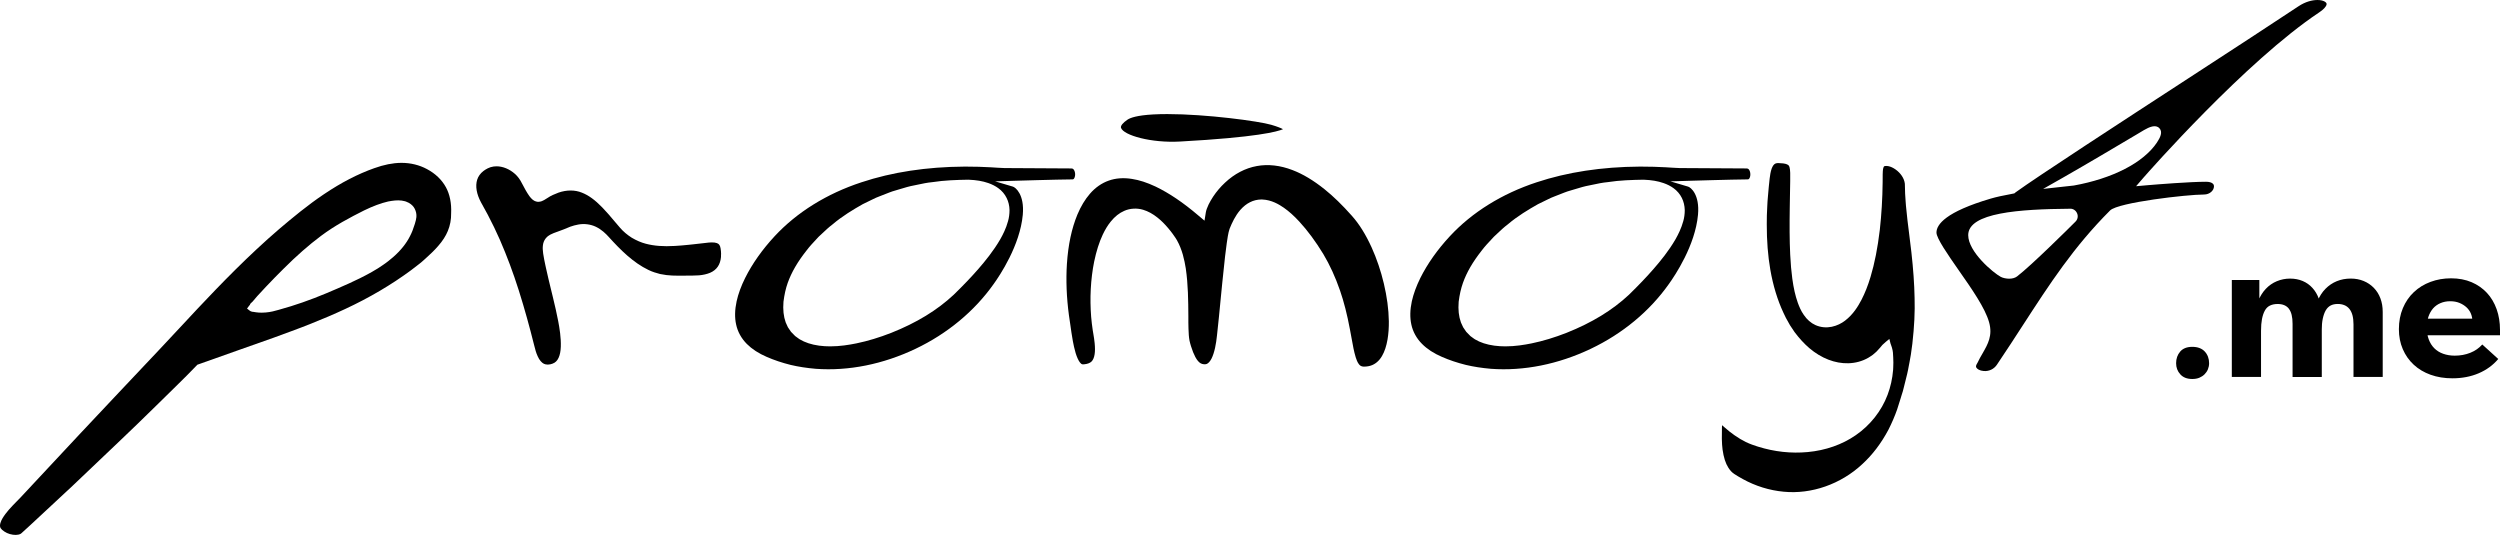
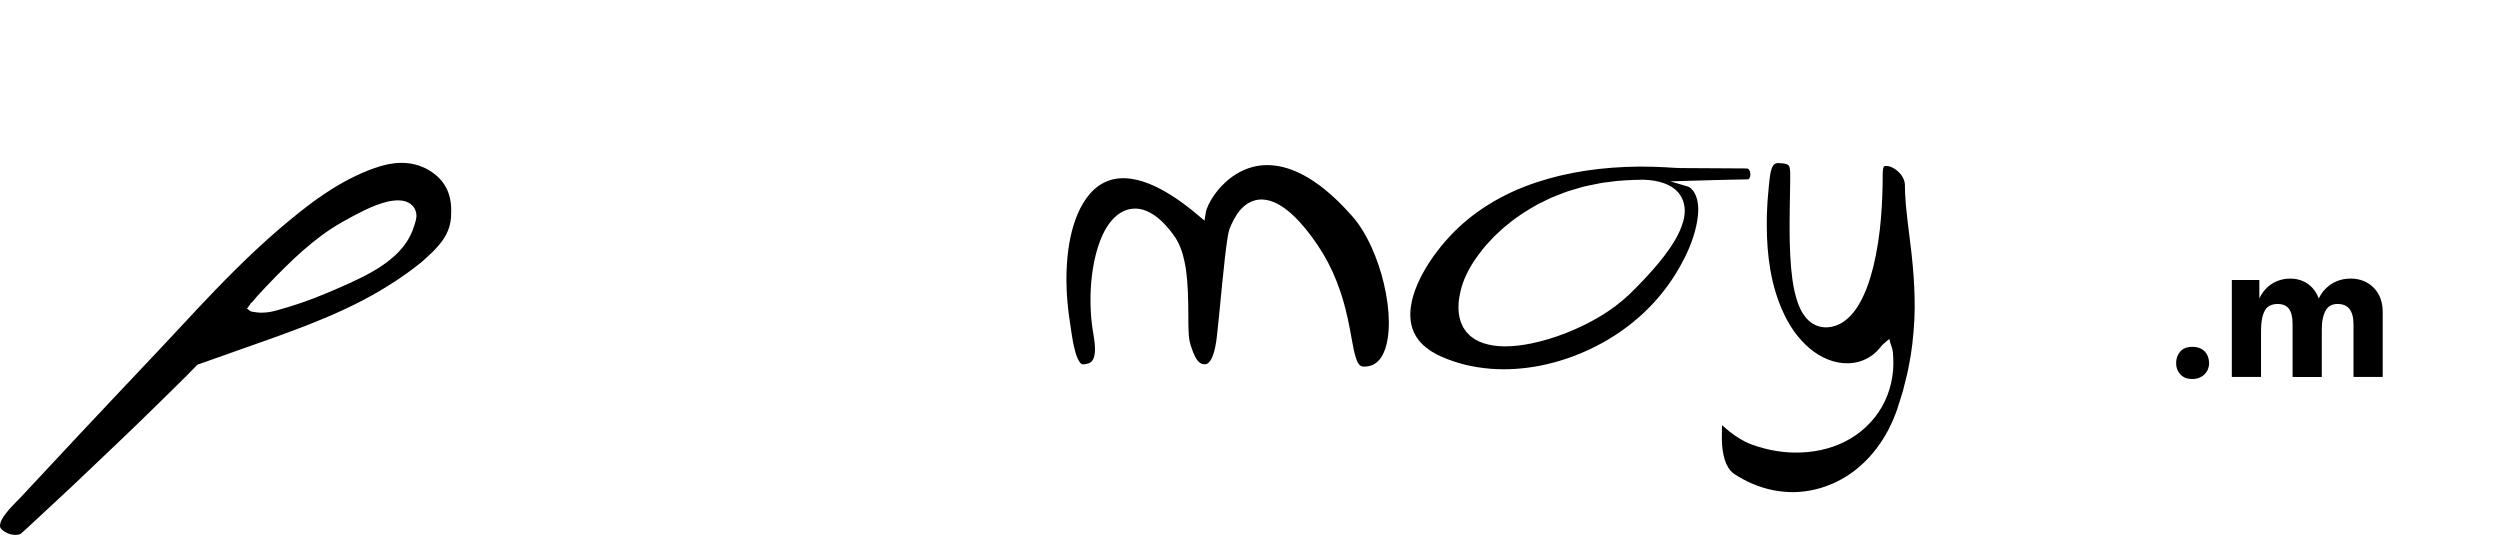
<svg xmlns="http://www.w3.org/2000/svg" id="_Слой_2" data-name="Слой 2" viewBox="0 0 841.96 180.15">
  <g id="_Слой_1-2" data-name="Слой 1">
    <g>
      <g>
        <path d="m734.3,126.08c-.95-1.04-1.42-2.29-1.42-3.75,0-1.56.46-2.87,1.38-3.93.92-1.06,2.28-1.59,4.07-1.59s3.24.53,4.21,1.59c.97,1.06,1.45,2.37,1.45,3.93,0,.71-.13,1.38-.39,2.02-.26.64-.64,1.2-1.13,1.7-.5.5-1.09.88-1.77,1.17-.69.28-1.48.42-2.37.42-1.75,0-3.09-.52-4.03-1.56Z" />
        <path d="m751.64,119.08v-24.78h9.27v8.78l.57.5v23.36h-9.84v-7.86Zm19.22-15.11c-.83-1.06-2.09-1.59-3.79-1.59-.99,0-1.85.18-2.58.53-.73.35-1.31.92-1.73,1.7-.43.78-.74,1.72-.96,2.83-.21,1.11-.32,2.42-.32,3.93h-1.98v-4.67c.04-1.98.39-3.76,1.03-5.34.64-1.58,1.49-2.94,2.55-4.07s2.3-1.99,3.72-2.58c1.42-.59,2.9-.88,4.46-.88s2.97.27,4.25.81c1.27.54,2.37,1.32,3.29,2.34.92,1.02,1.63,2.21,2.12,3.58.5,1.37.77,2.83.81,4.39l.21,1.42v20.6h-9.84v-17.91c0-2.31-.41-4-1.24-5.06Zm21.41,2.19c-.24-.87-.59-1.59-1.06-2.16-.47-.57-1.04-.98-1.7-1.24-.66-.26-1.39-.39-2.2-.39-.94,0-1.75.18-2.41.53-.66.35-1.2.9-1.63,1.63-.42.73-.75,1.65-.99,2.76-.24,1.11-.35,2.42-.35,3.93h-2.41v-4.53c.05-1.98.39-3.76,1.03-5.34.64-1.58,1.51-2.94,2.62-4.07,1.11-1.13,2.38-1.99,3.82-2.58,1.44-.59,3.01-.88,4.71-.88,1.56,0,3,.27,4.32.81,1.32.54,2.46,1.31,3.43,2.3.97.99,1.71,2.17,2.23,3.54.52,1.37.78,2.9.78,4.6v21.87h-9.84v-17.7c0-1.18-.12-2.21-.35-3.08Z" />
-         <path d="m818.6,126.22c-2.22-.8-4.12-1.93-5.7-3.4-1.58-1.46-2.81-3.21-3.68-5.24-.87-2.03-1.31-4.27-1.31-6.72,0-2.6.45-4.96,1.34-7.08s2.13-3.93,3.72-5.42c1.58-1.49,3.44-2.63,5.59-3.43,2.15-.8,4.45-1.2,6.9-1.2,2.59,0,4.91.44,6.94,1.31,2.03.87,3.75,2.08,5.17,3.61,1.42,1.53,2.5,3.36,3.26,5.49.75,2.12,1.13,4.44,1.13,6.94v1.84h-28.46v-5.59h25.2l-6.02,3.75v-2.76c0-.94-.17-1.83-.5-2.65-.33-.83-.83-1.54-1.49-2.16-.66-.61-1.45-1.11-2.37-1.49-.92-.38-1.97-.57-3.15-.57s-2.27.21-3.26.64c-.99.42-1.82,1.02-2.48,1.77-.66.76-1.18,1.68-1.56,2.76-.38,1.09-.57,2.31-.57,3.68,0,1.51.22,2.86.67,4.03.45,1.18,1.07,2.17,1.88,2.97.8.8,1.79,1.42,2.97,1.84,1.18.42,2.48.64,3.89.64,1.89,0,3.63-.32,5.24-.96,1.6-.64,2.95-1.57,4.04-2.8l5.38,4.88c-1.75,2.08-3.94,3.68-6.58,4.81s-5.59,1.7-8.85,1.7c-2.69,0-5.14-.4-7.36-1.2Z" />
      </g>
      <path d="m150.17,63.05c-1.36-2.5-3.57-4.62-6.39-6.11-2.55-1.37-5.48-2.09-8.5-2.09h-.23c-2.79.03-5.75.62-9.03,1.8-5.53,1.96-11.04,4.81-16.85,8.71-5.52,3.69-10.71,8.01-15.14,11.77-10.33,8.87-19.73,18.58-27.57,26.91-2.03,2.16-4.05,4.34-6.07,6.51-2.37,2.55-4.74,5.11-7.14,7.63l-13.28,14.07c-8.8,9.3-17.54,18.66-26.46,28.23l-6.61,7.08c-.43.45-.86.89-1.29,1.32-1.84,1.88-3.57,3.65-4.81,5.75-.45.79-1.14,2.27-.61,3.21.23.37.69.8,1.27,1.17.57.38,1.18.66,1.81.84,1.45.42,2.78.4,3.64-.05.07-.03.14-.08.21-.14.11-.08.18-.15.25-.22l2.86-2.61,14.16-13.17,16.06-15.28c3.91-3.74,7.95-7.6,11.86-11.47l6.91-6.78c2.52-2.46,4.79-4.74,6.75-6.78l.48-.51.93-.33c4.4-1.59,8.87-3.16,13.19-4.68,3.86-1.35,7.71-2.7,11.54-4.08,2.11-.76,4.14-1.49,6.15-2.26,2.25-.82,4.45-1.68,6.1-2.33,4.36-1.73,8.26-3.4,11.94-5.12,8.06-3.75,15.5-8.13,22.12-13.02l2.52-1.94c.63-.45,1.11-.89,1.63-1.35.22-.2.44-.4.68-.61,1.52-1.38,3.01-2.75,4.32-4.28,1.49-1.7,2.55-3.35,3.25-5.05.77-1.86,1.15-3.86,1.11-5.96.16-3.37-.45-6.39-1.76-8.78Zm-9.93,10.02c-.06.74-.26,1.39-.43,1.97l-.09.34c-.53,1.71-1.03,2.99-1.64,4.15-1.23,2.46-3.13,4.83-5.65,7.04-.92.79-2.15,1.81-3.52,2.72-1.11.78-2.33,1.55-3.72,2.32-2.72,1.55-5.52,2.87-7.65,3.84-4.96,2.22-10.28,4.54-15.66,6.4-2.5.88-5.14,1.7-8.07,2.51-1.14.34-2.68.75-4.32.88-.44.04-.89.06-1.34.06-.33,0-.66,0-.99-.03-.28,0-.63-.05-.96-.1l-.8-.13c-.23-.01-.58-.04-.89-.18-.24-.1-.42-.24-.5-.31l-.81-.63.68-.92c.1-.12.21-.24.31-.36,0-.02,0-.05.02-.07l.07-.23.58-.58c.08-.07.13-.11.17-.14.52-.64,1.06-1.28,1.63-1.91.63-.71,1.23-1.34,1.83-1.97.35-.38.7-.75,1.06-1.14,2.16-2.27,3.98-4.15,5.87-6.01,4.42-4.42,8.57-8.06,12.67-11.13,4.68-3.51,9.76-6.2,14.55-8.6,3.06-1.48,5.62-2.43,8.07-3,1.56-.29,3.04-.51,4.58-.31.25.04.47.09.69.14.15.03.29.07.43.09l.38.13c.31.12.62.25.92.41.93.54,1.58,1.21,1.98,2.01.44.88.63,1.82.55,2.74Z" />
-       <path d="m242.84,85.58c0,.17,0,.34-.02.51,0,.16,0,.32,0,.45-.11,1.27-.48,2.4-1.09,3.28-.59.87-1.48,1.58-2.58,2.05-1.08.45-2.35.74-3.75.86-.72.04-1.39.07-2.15.08l-2.42.02c-1.52.02-2.96.04-4.41-.03-1.28-.04-2.61-.21-4.13-.52-1.2-.31-2.6-.72-3.91-1.37-5.14-2.46-9.47-6.8-13.39-11.14-.91-1.01-2.36-2.47-4.34-3.41-1.78-.84-3.93-1.11-5.89-.74-.95.15-1.83.43-2.69.72l-2.17.89c-.68.26-1.37.53-2.09.78l-.42.15c-.62.22-1.26.45-2.06.86-.26.15-.5.31-.75.48l-.17.14c-.22.2-.47.43-.7.74-.45.6-.76,1.36-.85,2.11-.15,1-.06,1.8.03,2.51l.05.47c.2,1.34.47,2.62.73,3.85l.18.83c.53,2.47,1.14,4.95,1.72,7.34l.65,2.67c.62,2.6,1.27,5.3,1.76,7.93.47,2.45.99,5.64.89,8.69-.06,1.53-.3,2.74-.74,3.7-.24.53-.52.94-.87,1.27-.3.3-.7.55-1.25.75-.4.16-.94.26-1.5.29-.54-.01-.99-.1-1.34-.27-.8-.41-1.53-1.28-2.07-2.49-.55-1.14-.86-2.37-1.22-3.8l-1.21-4.72c-.78-2.91-1.59-5.93-2.5-8.95-1.9-6.47-3.89-12.23-6.07-17.62-2.21-5.57-4.94-11.22-8.11-16.79-1.5-2.77-1.96-5.47-1.29-7.62.35-1.12,1.07-2.13,2.09-2.92.77-.59,1.99-1.34,3.43-1.53.33-.04.65-.07.99-.07,2.12,0,4.38.92,6.22,2.56.93.83,1.69,1.84,2.37,3.22l.12.22c.69,1.31,1.39,2.66,2.34,4.01l.41.51c.12.15.28.31.42.45l.17.16c.25.21.52.39.82.55l.09.04c.36.14.78.27,1.26.23.78-.04,1.35-.32,1.82-.59.26-.15.5-.3.73-.45l.36-.22c1.18-.82,2.52-1.36,3.76-1.83,2.74-.95,5.53-.95,7.87.01,2.23.87,4.4,2.44,6.83,4.95,1.47,1.5,2.8,3.08,4.21,4.76.6.71,1.19,1.41,1.81,2.12,1.09,1.26,2.41,2.38,3.94,3.35,1.64.96,3.18,1.62,4.71,2.02,2.8.74,5.91.98,9.78.75,1.61-.08,3.18-.24,4.7-.39l1.26-.13c1.12-.11,2.25-.23,3.39-.38,1.54-.21,2.91-.37,4.06-.24,1.29.17,1.63.7,1.8,1.19l.07.15s.04.18.06.27c.03.13.06.25.09.37l.12.91.05,1Z" />
-       <path d="m361.61,57.11c-.19-.24-.38-.37-.85-.38l-22.49-.13c-.63,0-1.14-.04-1.65-.08-.25,0-.49-.03-.75-.04l-2.23-.14c-2.66-.15-5.39-.23-8.33-.23h-.51c-12.71.08-24.38,1.86-34.67,5.28-11.67,3.83-21.77,10.11-29.24,18.16-4.17,4.5-7.52,9.23-9.94,14.07-1.35,2.71-2.32,5.36-2.87,7.86-.62,2.87-.68,5.5-.16,7.82.51,2.42,1.76,4.67,3.59,6.52,1.71,1.72,3.95,3.19,6.68,4.36,2.49,1.09,5.14,1.98,8.1,2.72,2.58.61,5.35,1.04,8.47,1.31,11,.8,22.61-1.52,33.54-6.72,10.75-5.11,19.85-12.66,26.33-21.81,2.07-2.87,8.88-13,9.83-23.34.62-6.87-2.47-9.24-3.33-9.49l-5.97-1.77,6.22-.19c.15,0,14.63-.44,19.45-.47.08-.05.15,0,.2,0,.14,0,.2,0,.29-.02,0,0,.04,0,.08-.02.12-.05.19-.09.29-.21.21-.26.41-.85.4-1.49,0-.59-.2-1.22-.48-1.57Zm-25.38,6.28c1.17.83,2.16,1.99,2.78,3.27.61,1.2.95,2.61.98,4.09,0,1.37-.18,2.62-.5,3.73-.66,2.47-1.75,4.56-2.62,6.11-2.3,3.97-5.14,7.41-7.35,9.96-2.37,2.73-5.1,5.58-8.34,8.73-5.6,5.23-12.47,9.41-21,12.81-3.97,1.56-7.91,2.76-11.74,3.55-2.48.5-5.54,1.01-8.83,1.01-1.22,0-2.48-.07-3.75-.24-2.6-.36-4.74-1.06-6.54-2.14l-.39-.27c-.37-.26-.74-.52-1.09-.79l-.1-.09-1.34-1.37-1.05-1.54c-.22-.44-.42-.9-.62-1.36l-.12-.26c-.73-2.07-.96-4.26-.75-6.97.31-2.45.76-4.45,1.43-6.35,1.29-3.6,3.3-7.06,6.34-10.91,1.02-1.36,2.19-2.6,3.32-3.81l.76-.82c.42-.38.78-.72,1.14-1.06,1.11-1.05,2.26-2.14,3.53-3.09,3.27-2.79,6.98-5.01,10.18-6.82l3.34-1.63c.74-.36,1.5-.73,2.31-1.01l3.22-1.26c.35-.14.7-.28,1.06-.39l2.67-.8c1.54-.47,3.13-.95,4.76-1.24l1.15-.24c1.59-.34,3.22-.69,4.89-.84,4.18-.65,8.31-.76,12.17-.83,2.72.11,4.77.46,6.71,1.13,1.31.46,2.42,1.03,3.39,1.74Z" />
      <path d="m589.02,57.11c-.2-.24-.39-.37-.86-.38l-22.49-.13c-.62,0-1.14-.04-1.64-.08-.25,0-.5-.03-.75-.04l-2.24-.14c-2.65-.15-5.38-.23-8.32-.23h-.52c-12.71.08-24.37,1.86-34.67,5.28-11.66,3.83-21.77,10.11-29.23,18.16-4.18,4.5-7.53,9.24-9.95,14.07-1.34,2.71-2.31,5.36-2.87,7.86-.62,2.87-.67,5.5-.16,7.82.52,2.42,1.76,4.68,3.6,6.52,1.7,1.72,3.95,3.19,6.68,4.36,2.48,1.09,5.13,1.98,8.1,2.72,2.57.61,5.34,1.04,8.46,1.31,11.01.8,22.62-1.52,33.55-6.72,10.75-5.11,19.85-12.66,26.32-21.81,2.07-2.87,8.88-13,9.83-23.34.63-6.87-2.46-9.24-3.33-9.49l-5.96-1.77,6.22-.19c.14,0,14.62-.44,19.44-.47.3,0,.36,0,.5-.02,0,0,.03,0,.07-.02.13-.05.2-.09.29-.21.22-.26.42-.85.4-1.49,0-.6-.19-1.22-.47-1.57Zm-25.38,6.28c1.16.83,2.15,1.99,2.78,3.27.6,1.19.94,2.61.98,4.09,0,1.37-.18,2.62-.5,3.73-.67,2.47-1.75,4.56-2.62,6.11-2.3,3.97-5.14,7.41-7.36,9.96-2.37,2.73-5.1,5.58-8.33,8.73-5.61,5.23-12.47,9.41-21,12.81-3.97,1.56-7.92,2.76-11.74,3.55-2.48.5-5.55,1.01-8.83,1.01-1.23,0-2.48-.07-3.75-.24-2.61-.36-4.75-1.06-6.55-2.14l-.39-.27c-.37-.26-.74-.52-1.09-.79l-.09-.09-1.34-1.37-1.05-1.54c-.23-.44-.43-.9-.63-1.37l-.11-.25c-.74-2.07-.97-4.26-.76-6.97.31-2.45.77-4.45,1.44-6.35,1.28-3.6,3.3-7.06,6.33-10.91,1.02-1.36,2.19-2.6,3.33-3.81l.76-.82c.41-.38.77-.72,1.13-1.06,1.11-1.05,2.26-2.14,3.53-3.09,3.27-2.79,6.99-5.01,10.19-6.82l3.34-1.63c.74-.36,1.49-.73,2.3-1.01l3.22-1.26c.35-.14.7-.28,1.07-.39l1.46-.44c.41-.12.81-.24,1.21-.36,1.54-.47,3.12-.95,4.75-1.24l1.16-.24c1.58-.34,3.22-.69,4.89-.84,4.18-.65,8.3-.76,12.16-.83,2.72.11,4.77.46,6.71,1.13,1.32.46,2.43,1.03,3.4,1.74Z" />
      <path d="m467.74,108.11c.03,2.23-.12,4.32-.44,6.2-.39,2.26-.99,4.09-1.86,5.58-.94,1.64-2.3,2.79-3.84,3.26-.75.24-1.68.35-2.5.31-.62-.06-1.06-.3-1.44-.8-.52-.66-.87-1.65-1.08-2.33-.31-1.01-.56-2.08-.75-3-.25-1.25-.48-2.52-.71-3.79-.16-.88-.32-1.77-.49-2.64-.93-4.99-2.02-9.25-3.32-13.02-1.59-4.6-3.44-8.63-5.65-12.34-2.6-4.25-5.23-7.82-8.06-10.9-1.81-1.96-3.47-3.45-5.22-4.68-1.62-1.12-4.12-2.63-7.2-2.77-.11-.01-.21-.01-.32-.01-1.36,0-2.75.33-3.91.94-1.13.56-2.18,1.39-3.22,2.56-1.74,2.01-2.8,4.33-3.63,6.39-.29.86-.41,1.53-.53,2.18l-.07.37c-.14.76-.24,1.52-.35,2.28-.21,1.5-.4,2.99-.57,4.48-.32,2.8-.63,5.72-.94,8.9-.18,1.76-.35,3.52-.52,5.28-.39,4.09-.8,8.31-1.26,12.42-.15,1.35-.33,2.78-.64,4.15-.33,1.48-.71,2.66-1.18,3.6-.48.95-1.08,1.64-1.66,1.85-.43.18-1.37.14-1.99-.21-.63-.34-1.26-1.08-1.83-2.15-.51-.95-.97-2.1-1.45-3.63-.17-.57-.4-1.34-.5-1.86-.12-.57-.18-1.24-.24-1.87-.1-1.42-.13-2.89-.15-4.27v-2.14c-.04-5.21-.07-10.6-.87-16.06-.47-2.89-1.18-6.28-2.97-9.48-.15-.27-.32-.53-.49-.79l-.95-1.36c-.39-.53-.91-1.22-1.49-1.89-1.22-1.44-2.35-2.57-3.57-3.54-1.63-1.31-3.23-2.18-4.89-2.68-2.07-.63-4.45-.49-6.35.36-1.69.73-3.18,1.91-4.56,3.62-.99,1.22-1.85,2.61-2.69,4.38-1.23,2.64-2.15,5.54-2.9,9.13-.59,2.92-.97,6.03-1.14,9.25-.16,3.06-.11,6.18.13,9.29.13,1.5.31,3.05.55,4.63l.16.95c.19,1.13.37,2.2.47,3.29.15,1.54.15,2.74-.01,3.77-.16,1.08-.53,1.94-1.04,2.44-.5.49-1.33.81-2.39.92l-.42.03h-.2c-.08-.02-.18-.04-.26-.08-.09-.03-.33-.16-.64-.57-.53-.69-1.02-1.78-1.44-3.15-.42-1.39-.71-2.83-.94-4.04-.33-1.83-.61-3.76-.87-5.63-.15-1.03-.3-2.06-.45-3.07-.8-5.97-1.03-11.79-.68-17.29.43-6.48,1.59-11.91,3.53-16.61,1.16-2.77,2.58-5.12,4.22-7.01,1.79-2.08,3.99-3.61,6.34-4.43,2.3-.83,5-1.03,7.82-.57,2.46.37,5.06,1.22,7.92,2.56,4.6,2.21,9.3,5.38,14.37,9.7l2.14,1.8.44-2.75c.12-.74.42-1.59.93-2.67.43-.86.92-1.74,1.53-2.66,1.14-1.72,2.49-3.31,4.01-4.72,3.16-2.97,6.86-4.9,10.69-5.59,3.77-.71,7.93-.24,12.03,1.35,3.51,1.34,7.05,3.46,10.8,6.46,2.98,2.39,5.99,5.32,9.21,8.95,2.47,2.77,4.65,6.26,6.66,10.68,1.71,3.79,3.09,7.87,4.1,12.12,1.05,4.43,1.62,8.68,1.68,12.62Z" />
      <path d="m644.07,115.61l-.52,3.8c-.12.84-.28,1.66-.44,2.48-.09.43-.17.85-.25,1.29-.3,1.83-.77,3.68-1.23,5.47-.16.66-.33,1.31-.5,2-.16.77-.4,1.51-.66,2.3-.14.44-.28.89-.4,1.31l-1.15,3.65c-.8,2.28-1.79,4.57-2.92,6.8-2.43,4.58-5.4,8.49-8.84,11.63-7.2,6.72-17.1,10.19-26.46,9.26-4.76-.44-9.5-1.91-13.73-4.25-.5-.26-1.03-.55-1.56-.89l-1.04-.65c-.14-.09-.29-.17-.38-.24l-.08-.07c-.64-.42-1.23-1.06-1.82-1.98-.95-1.46-1.59-3.47-1.96-6.13-.13-1.03-.21-2.17-.24-3.57-.01-1.07-.01-2.47.03-3.77.01-.26.02-.55.04-.85.28.25.57.51.86.75,1.17,1.03,2.26,1.9,3.32,2.63,1.34.94,2.59,1.68,3.82,2.28.73.35,1.41.64,2.08.88.46.17.9.31,1.34.46l.67.22c5.56,1.74,11.2,2.35,16.75,1.83,6.03-.56,11.62-2.52,16.17-5.67,4.88-3.35,8.69-8.17,10.73-13.59,1-2.65,1.63-5.45,1.87-8.39l.04-.79c.04-1.1.09-2.24,0-3.37l-.1-1.7c-.03-.25-.07-.5-.11-.75-.13-.7-.34-1.28-.51-1.75-.08-.21-.15-.4-.2-.57l-.38-1.52-1.22,1c-.86.7-1.48,1.34-1.9,1.94l-.44.48c-.24.27-.49.54-.74.81-.18.16-.36.32-.54.48-.27.23-.54.47-.74.63-.21.14-.42.28-.62.43-.31.21-.59.41-.91.58-1.98,1.14-4.3,1.78-6.71,1.84-4.45.13-9.1-1.67-13.13-5.09-1.74-1.49-3.42-3.33-4.98-5.41l-1.55-2.33-1.38-2.47-.83-1.73c-1.99-4.26-3.48-9.14-4.41-14.49-.81-4.7-1.2-9.7-1.19-15.3-.04-1.97.07-3.99.16-5.95.03-.59.06-1.18.09-1.72l.18-2.14c.16-1.84.32-3.74.54-5.59.13-1.07.31-2.3.68-3.34.34-.9.76-1.49,1.29-1.71.21-.11.59-.13.89-.15.68.02,1.22.05,1.69.11,1.12.14,1.71.47,1.92.78.14.19.4.75.45,2.42.03.88.02,1.82,0,2.76l-.15,8.91c-.09,5.87-.09,10.81.15,15.86.15,3.1.38,5.65.7,8.04.45,3.28,1.02,5.79,1.86,8.17.47,1.27,1.06,2.73,2.01,4.07,1.09,1.61,2.42,2.76,3.93,3.44,3.76,1.68,7.61.33,9.97-1.49,2.75-2.1,4.4-4.85,5.53-7.01,1.19-2.3,2.19-4.84,3.06-7.74,1.39-4.64,2.38-9.68,3.12-15.87.57-5.12.89-10.49.95-15.94.01-.5.01-1.01.01-1.51,0-.81,0-1.59.05-2.29.05-1.02.32-1.5.38-1.57.04-.03.15-.11.39-.15.44-.03.74-.04,1.1.05.75.14,1.62.54,2.46,1.14,1.65,1.18,2.82,2.9,3.06,4.58.02.09.02.18.03.27,0,.12.01.24.01.27l.08,3c.03.88.1,1.74.17,2.6.03.48.07.96.11,1.47.29,3.26.7,6.51,1.1,9.66.25,2.01.51,4,.73,6,.63,5.65.99,10.69,1.08,15.41.14,4.62-.1,9.61-.74,15.25Z" />
-       <path d="m783.45.99h0c-.25-.38-.87-.71-1.68-.87-.38-.08-.82-.12-1.3-.12-1.73,0-4.03.55-6.4,2.13-8.39,5.58-22.29,14.63-37.01,24.21-22.69,14.76-50.94,33.15-58.19,38.4-.09.06-.12.09-.15.12l-.32.27-.41.08c-3.35.61-5.81,1.16-7.53,1.67-15.12,4.46-18.29,8.69-18.29,11.45,0,1.93,3.93,7.57,7.4,12.55l.07.1c4.4,6.28,8.94,12.78,10.26,17.57,1.24,4.46-.42,7.35-2.17,10.4-.58,1-1.21,2.08-1.76,3.27l-.08.13c-.57.87-.39,1.23-.32,1.39.26.52,1.16,1.12,2.53,1.21,1.8.14,3.44-.65,4.44-2.14,3.17-4.7,6.18-9.34,8.6-13.08,9.24-14.25,17.22-26.56,29.51-38.86,2.7-2.7,25.9-5.36,31.6-5.36,2.02,0,3.38-1.42,3.38-2.74,0-.41-.14-.72-.44-.97-.44-.38-1.23-.59-2.22-.59-5.4,0-16.34.88-19.57,1.15l-4,.35,2.55-2.95c1.4-1.6,34.43-39.17,59.13-55.6,1.4-.92,2.32-1.91,2.47-2.64.04-.21.01-.37-.1-.53Zm-84.5,73.69s0,.01-.02.02c-1.2,1.2-4.85,4.83-8.83,8.64-3.98,3.82-8.28,7.82-10.78,9.75-.67.5-1.58.77-2.66.77-1,0-2.11-.24-2.82-.61-2.56-1.37-10.98-8.42-10.98-14.06,0-7.59,17.29-8.75,34.22-8.89h.1c1-.07,1.99.59,2.38,1.62.39.95.15,2.04-.61,2.76Zm27.49-26.71c-1.1,1.67-2.6,3.27-4.42,4.78-1.82,1.51-3.98,2.91-6.43,4.17-4.83,2.49-10.76,4.41-17.15,5.56,0,0-.2.02-.54.06-.45.05-1.21.13-2.2.24l-7.61.84,6.66-3.78c8.53-4.87,18.48-10.78,23.83-13.96l.65-.38c1.34-.79,2.33-1.38,2.83-1.69,1.75-1.01,3.9-1.99,5.18-.64,1.23,1.29.28,3.15-.8,4.8Z" />
-       <path d="m432.1,43.51c-1.85.82-8.84,2.74-34.7,4.16-9.68.54-19.01-2.09-19.86-4.62-.22-.66.61-1.69,2.2-2.76.95-.63,3.22-1.45,8.64-1.75,1.49-.08,3.07-.12,4.73-.12,13.21,0,30.83,2.38,35.03,3.61,2.19.64,3.35,1.15,3.96,1.48Z" />
    </g>
  </g>
</svg>